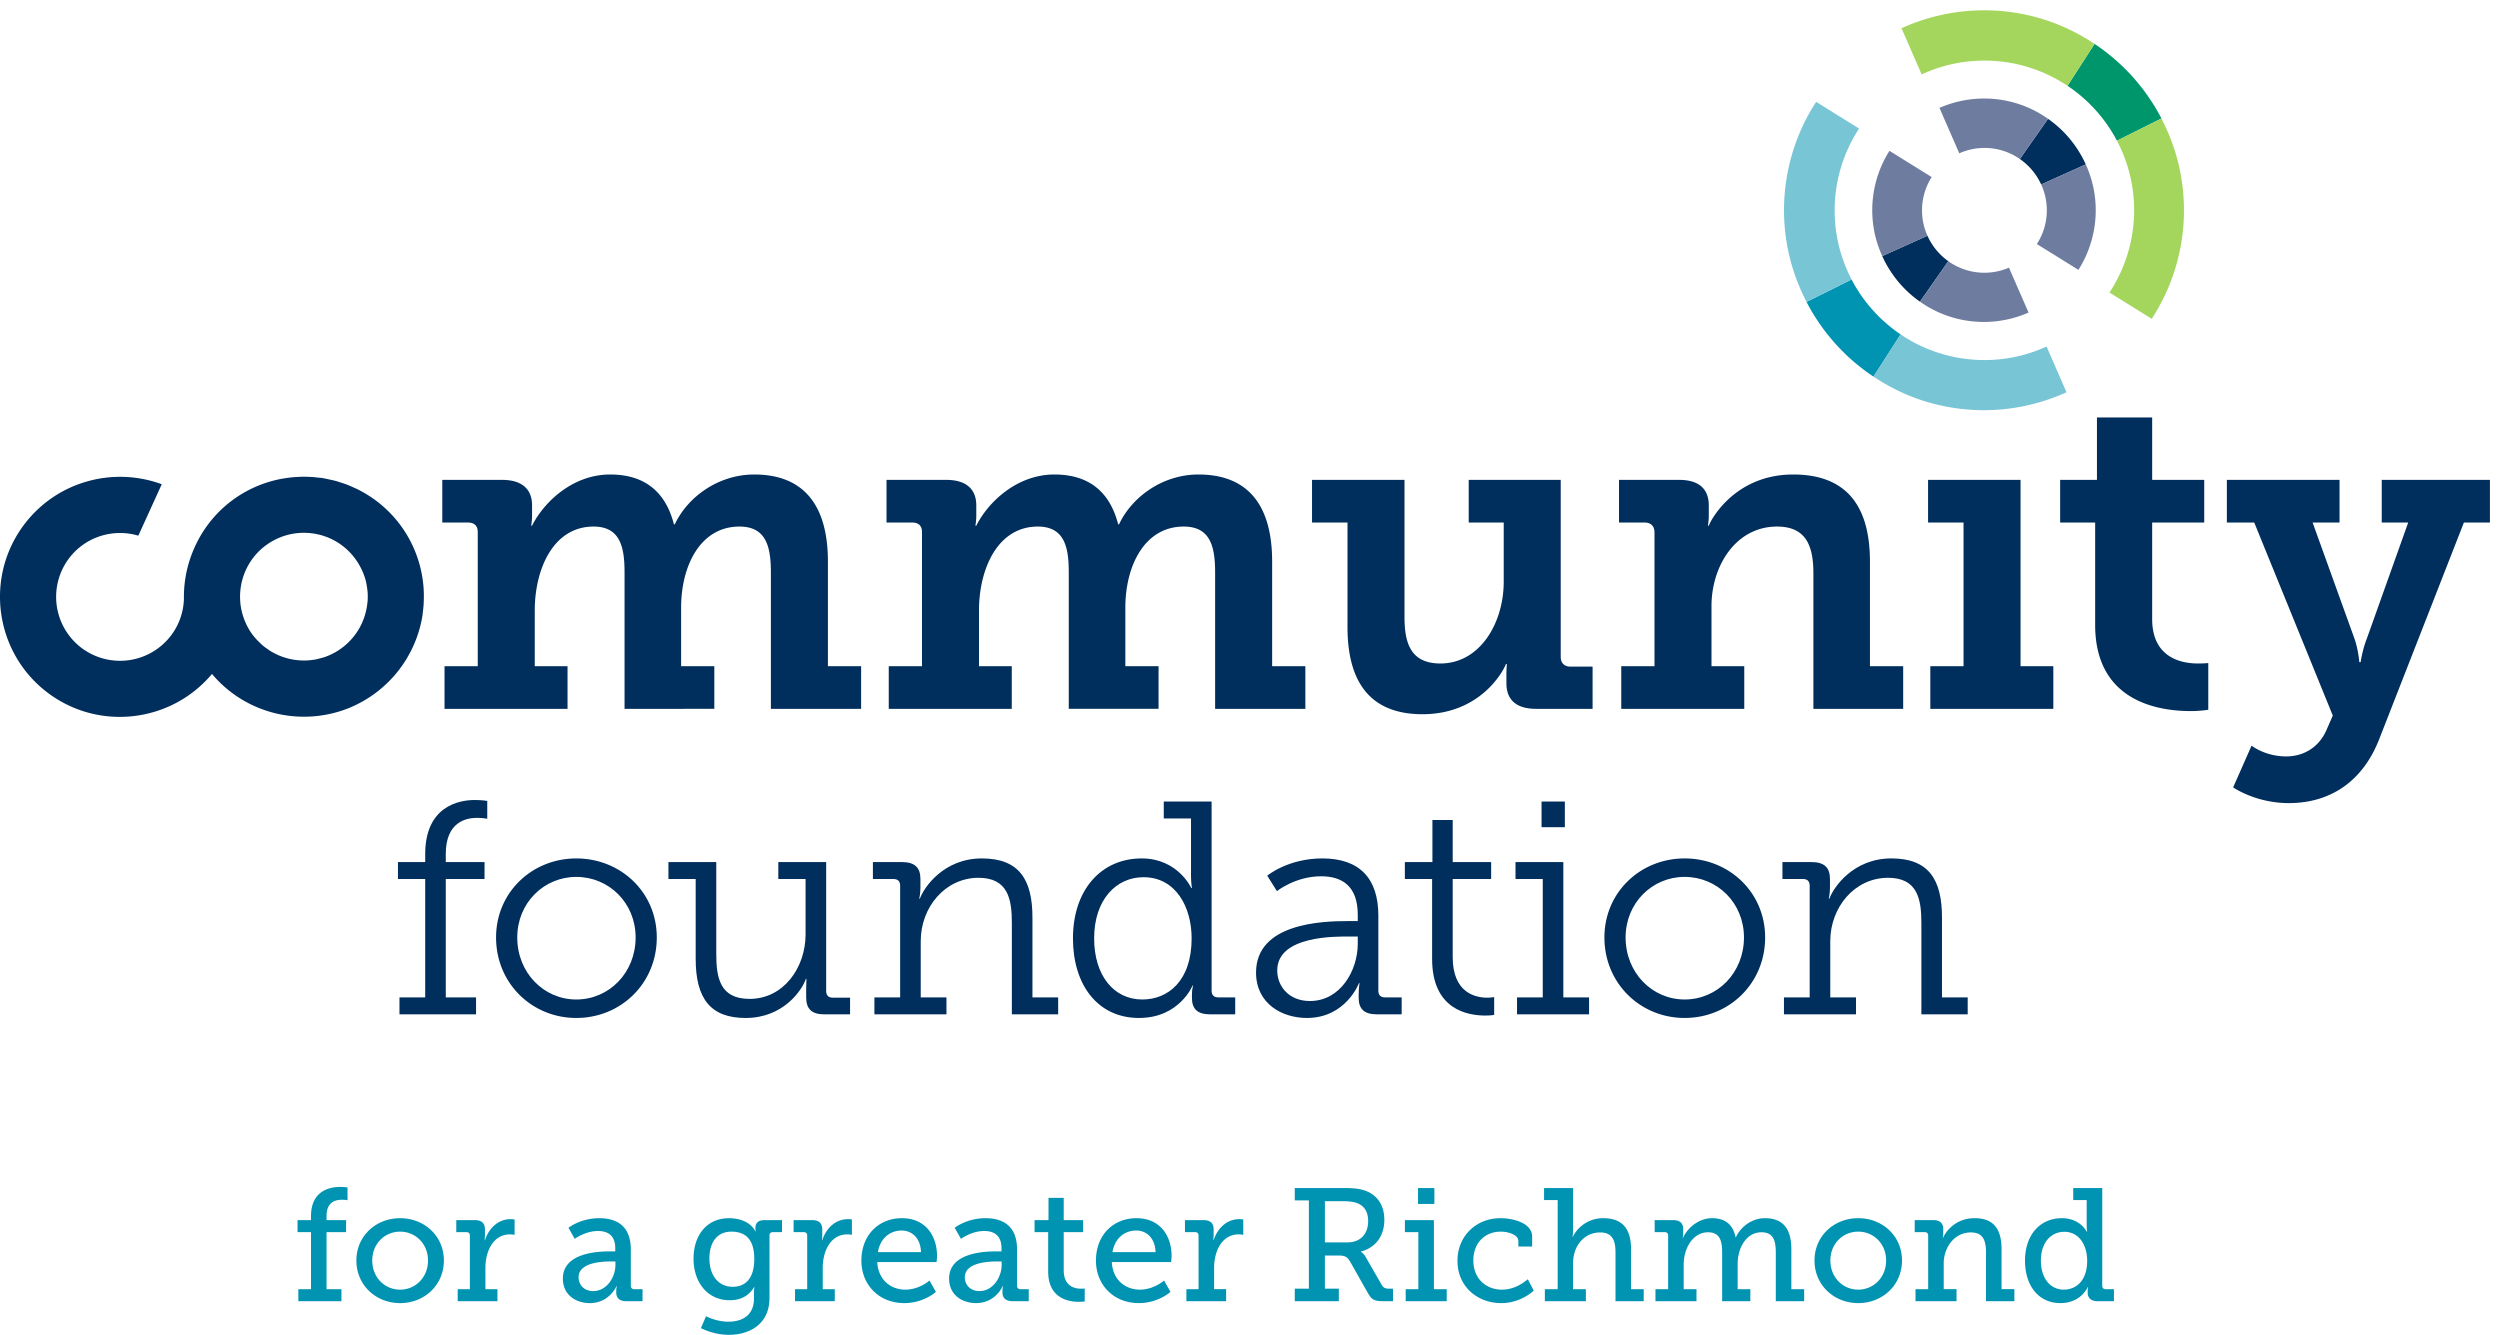
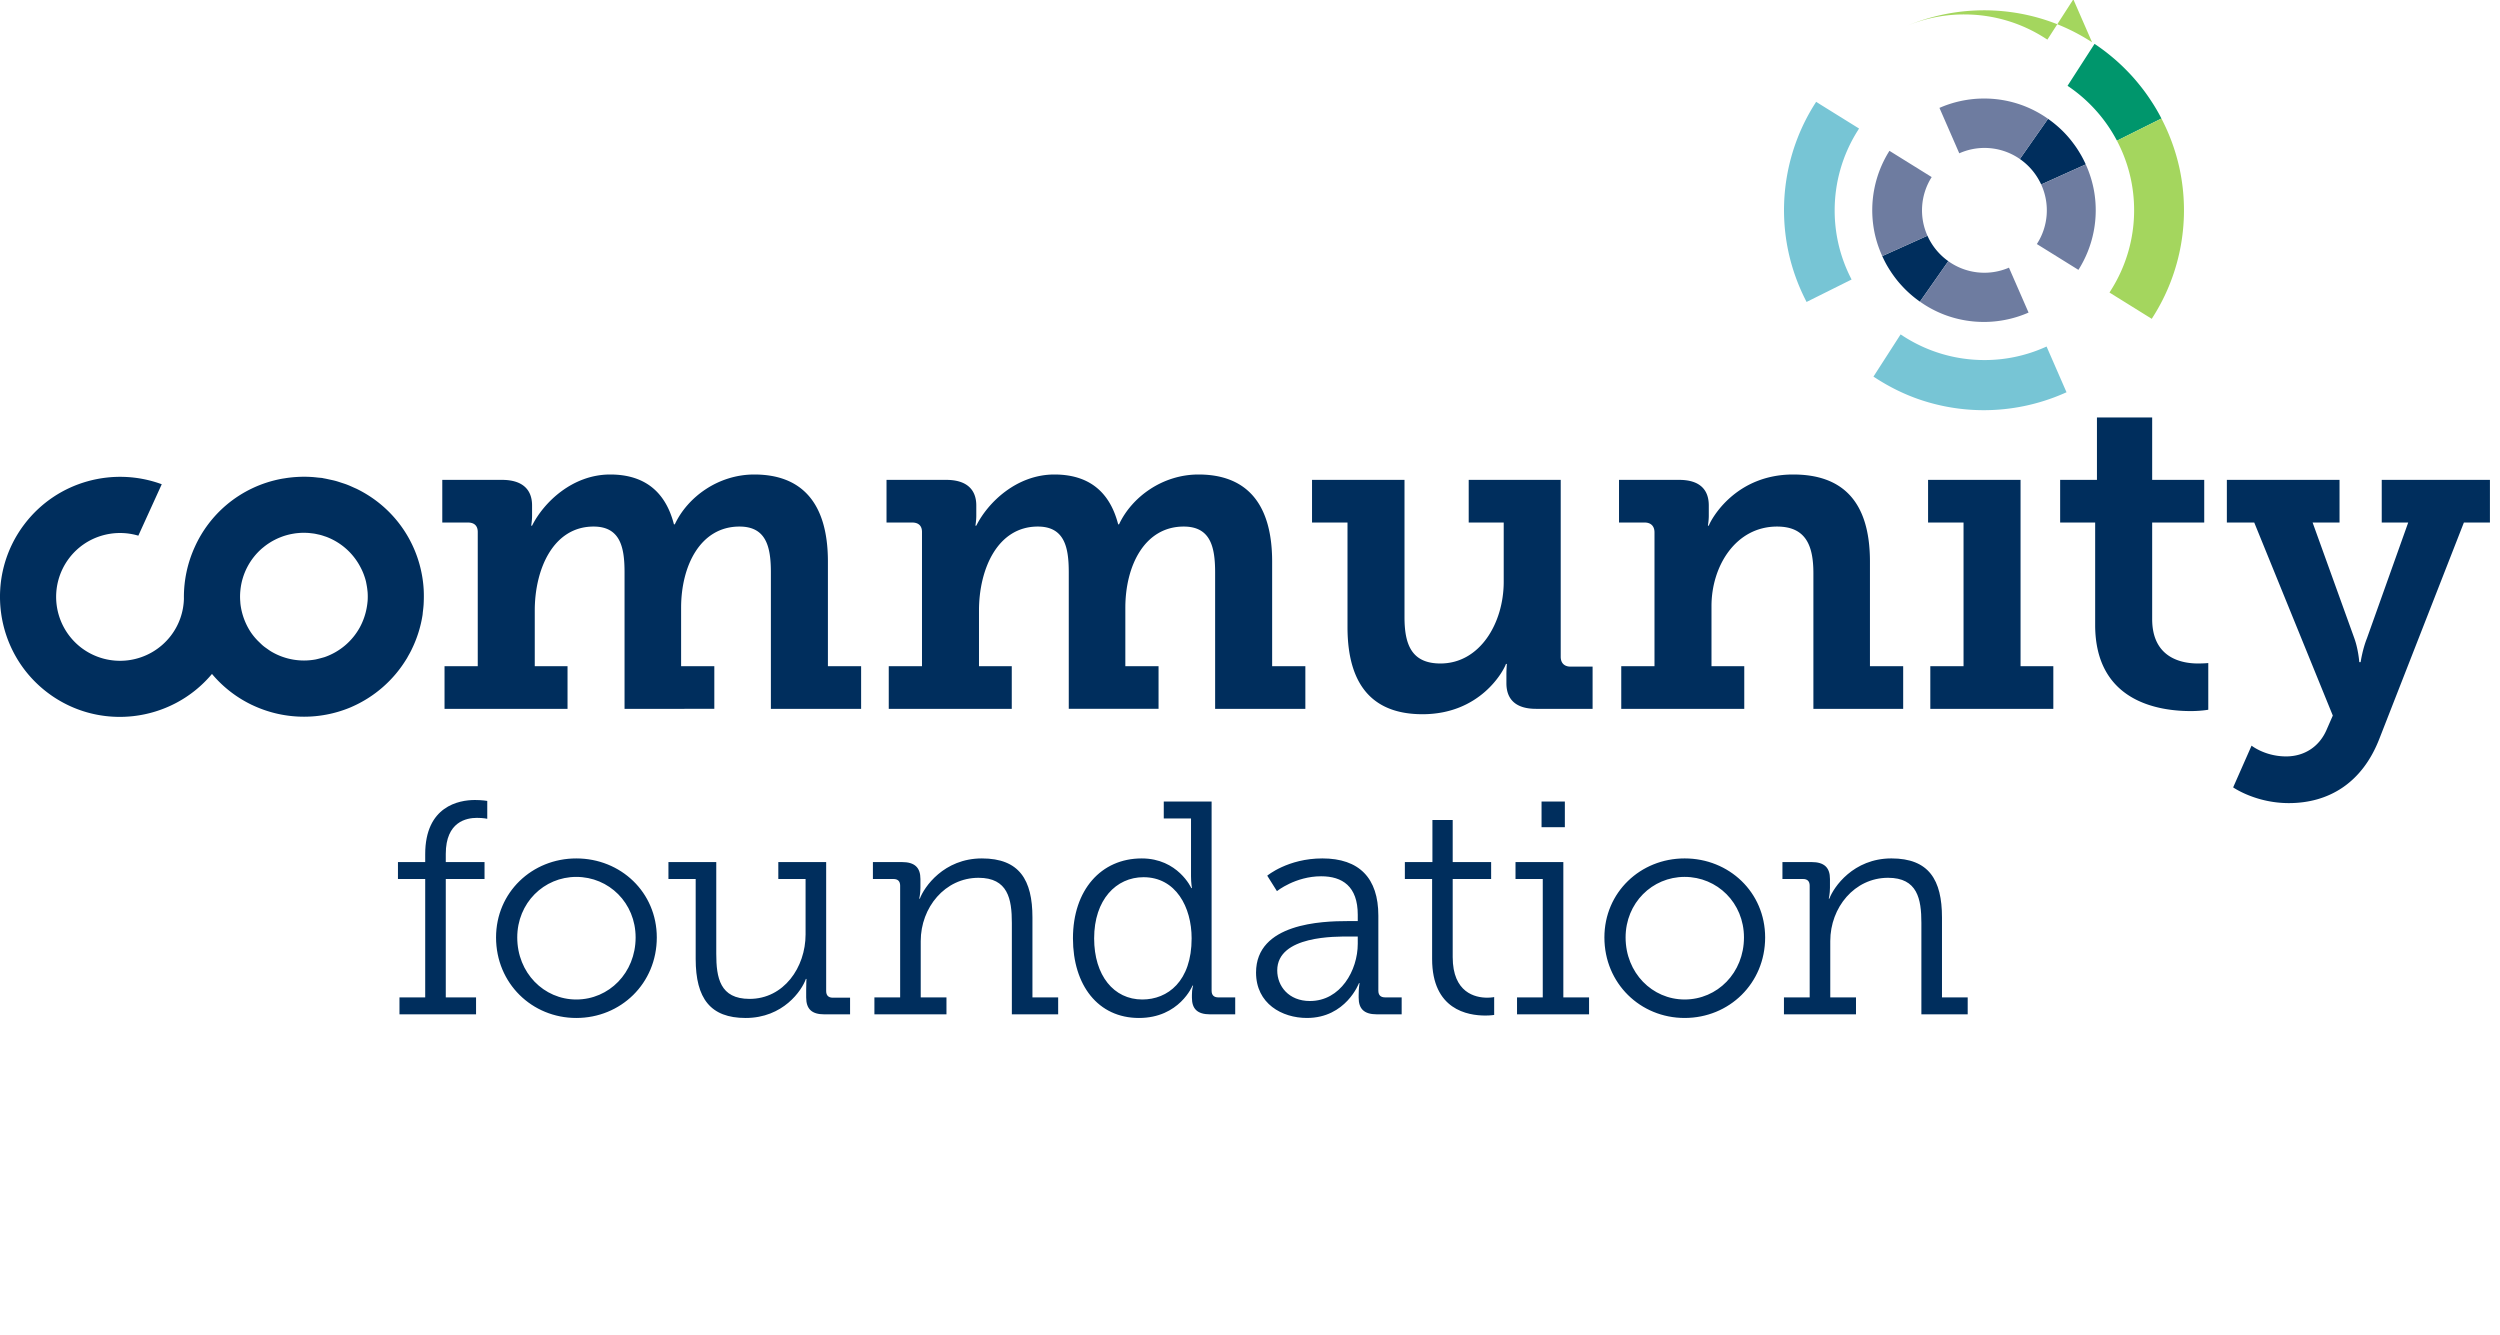
<svg xmlns="http://www.w3.org/2000/svg" width="221" height="118" viewBox="0 0 221 118">
  <title>
    Community Foundation for a greater Richmond
  </title>
  <g fill="none" fill-rule="evenodd">
    <path d="M23.985 57.601c-.132-.079-.256-.169-.381-.258-.106-.075-.213-.147-.314-.23-.116-.094-.22-.197-.326-.3-.103-.099-.207-.196-.303-.305a5.429 5.429 0 0 1-.424-.522c-.007-.011-.016-.02-.022-.03a5.792 5.792 0 0 1-.956-2.532c-.01-.085-.014-.17-.02-.256a5.362 5.362 0 0 1 .013-.997 5.63 5.63 0 0 1 1.929-3.708c.037-.031.076-.06.114-.091.104-.086.212-.168.321-.245.055-.04.113-.077.171-.115.095-.061.191-.122.29-.177.067-.039.138-.075.207-.111a4.97 4.97 0 0 1 .499-.226c.101-.041.203-.079.307-.114a6.536 6.536 0 0 1 .542-.149c.057-.014.116-.024.174-.035.124-.024.249-.044.373-.06.055-.007.11-.011.165-.016.126-.012.253-.021.379-.024.062-.001.122 0 .184.001.118.001.236.003.354.012.08.006.159.016.238.024.101.012.202.023.302.039.101.018.2.04.299.062.078.017.157.033.236.054.126.034.248.075.37.117.049.016.097.03.145.048a5.647 5.647 0 0 1 3.006 2.666 5.32 5.32 0 0 1 .304.67c.07.191.134.383.182.58.025.095.039.193.059.291.031.161.057.323.073.486.01.084.021.168.026.253.013.234.013.47-.002.705-.004.07-.015.142-.022.213a5.827 5.827 0 0 1-.073.471 5.755 5.755 0 0 1-.423 1.32 6.136 6.136 0 0 1-.171.345 5.682 5.682 0 0 1-3.103 2.627c-.083.028-.621.176-.811.212a5.677 5.677 0 0 1-3.911-.695zm12.416-.21c-.02.042-.038.086-.06.127-.081.162-.17.319-.26.475-.044.078-.083.158-.129.235l-.003-.002a10.657 10.657 0 0 1-4.897 4.277l-.008.005a10.665 10.665 0 0 1-8.826-.22l-.003.007c-.015-.007-.027-.02-.042-.028a10.552 10.552 0 0 1-3.399-2.649c-.012-.015-.021-.031-.033-.044-3.625 4.329-10.066 5.083-14.589 1.615-4.645-3.562-5.526-10.24-1.964-14.886 2.9-3.78 7.861-5.066 12.111-3.496l-2.07 4.546c-2.182-.649-4.637.06-6.102 1.971a5.66 5.66 0 0 0 1.046 7.926 5.66 5.66 0 0 0 7.926-1.046 5.61 5.61 0 0 0 1.159-3.278l-.001-.05a10.683 10.683 0 0 1 .973-4.55 10.525 10.525 0 0 1 2.768-3.673 10.546 10.546 0 0 1 4.942-2.335c.065-.012.129-.02.193-.03a10.6 10.6 0 0 1 1.249-.132 10.941 10.941 0 0 1 1.147.008c.197.011.392.033.587.056.122.014.242.016.364.035.054.008.105.024.158.033.161.027.321.064.48.099.178.038.357.075.532.121.182.049.358.111.538.169.146.049.294.092.437.146.228.086.451.187.674.289.084.039.171.072.254.113a10.855 10.855 0 0 1 .883.487 10.53 10.53 0 0 1 4.723 6.459c.157.635.257 1.281.294 1.929.008.118.009.237.013.355a12.98 12.98 0 0 1-.019.998c-.015.215-.039.428-.066.642-.011.091-.014.181-.028.272a10.566 10.566 0 0 1-.952 3.024zm2.896 1.499h2.936V47.025c0-.556-.317-.834-.873-.834h-2.262v-3.77h5.278c1.786 0 2.659.834 2.659 2.263v.913c0 .436-.079.872-.079.872h.079c1.032-2.063 3.571-4.523 6.905-4.523 2.817 0 4.841 1.309 5.635 4.404h.079c1.111-2.381 3.81-4.404 7.024-4.404 4.087 0 6.509 2.381 6.509 7.698v9.246h2.936v3.771h-7.977V50.596c0-2.301-.436-4.048-2.777-4.048-3.452 0-5.159 3.454-5.159 7.184v5.158h2.936v3.771H55.21V50.596c0-2.182-.357-4.048-2.739-4.048-3.572 0-5.198 3.771-5.198 7.422v4.92h2.897v3.771H39.297V58.89zm39.269 0h2.938V47.025c0-.556-.318-.834-.873-.834h-2.263v-3.77h5.278c1.785 0 2.658.834 2.658 2.263v.913c0 .436-.079.872-.079.872h.079c1.033-2.063 3.573-4.523 6.906-4.523 2.817 0 4.841 1.309 5.635 4.404h.079c1.112-2.381 3.81-4.404 7.024-4.404 4.088 0 6.509 2.381 6.509 7.698v9.246h2.936v3.771h-7.976V50.596c0-2.301-.437-4.048-2.779-4.048-3.451 0-5.158 3.454-5.158 7.184v5.158h2.936v3.771h-7.937V50.596c0-2.182-.356-4.048-2.737-4.048-3.571 0-5.199 3.771-5.199 7.422v4.92h2.897v3.771H78.566V58.89zm40.553-12.699h-3.136v-3.77h8.175v12.144c0 2.42.635 4.087 3.175 4.087 3.492 0 5.595-3.571 5.595-7.222v-5.239h-3.095v-3.77h8.134v15.636c0 .556.318.873.873.873h1.945v3.731h-4.999c-1.786 0-2.62-.833-2.62-2.263v-.754c0-.515.04-.952.04-.952h-.079c-.239.675-2.302 4.445-7.381 4.445-4.049 0-6.627-2.183-6.627-7.7v-9.246zm24.2 12.699h2.938V47.064c0-.556-.318-.873-.874-.873h-2.262v-3.77h5.317c1.786 0 2.619.834 2.619 2.263v.913c0 .436-.079.872-.079.872h.079c.239-.634 2.382-4.523 7.461-4.523 4.326 0 6.785 2.341 6.785 7.698v9.246h2.938v3.771h-7.937V50.676c0-2.461-.674-4.128-3.214-4.128-3.651 0-5.794 3.493-5.794 7.025v5.317h2.897v3.771h-10.874V58.89zm27.321 0h2.937V46.191h-3.135v-3.77h8.175V58.89h2.897v3.771H170.64V58.89zm14.572-12.699h-3.095v-3.77h3.253v-5.515h4.882v5.515h4.602v3.77h-4.602v8.533c0 3.452 2.618 3.928 4.047 3.928.555 0 .913-.039.913-.039v4.127s-.635.119-1.548.119c-2.857 0-8.452-.833-8.452-7.62v-9.048zm16.88 20.676c1.627 0 2.937-.873 3.573-2.342l.555-1.269-6.945-17.065h-2.421v-3.77h9.961v3.77h-2.381l3.691 10.238c.357.992.436 2.104.436 2.104h.119s.16-1.112.556-2.104l3.65-10.238h-2.341v-3.77h9.564v3.77h-2.301l-7.462 19.088c-1.547 4.009-4.562 5.716-8.015 5.716-2.937 0-4.921-1.39-4.921-1.39l1.628-3.69s1.19.952 3.054.952z" fill="#002E5D" />
-     <path d="M165.616 33.293a17.1 17.1 0 0 1-1.405-1.038 17.585 17.585 0 0 1-.84-.728c-.172-.16-.337-.324-.503-.49a19.03 19.03 0 0 1-.633-.666 20.326 20.326 0 0 1-1.023-1.253 18.114 18.114 0 0 1-.636-.918c-.111-.172-.199-.308-.283-.447-.21-.347-.41-.702-.595-1.064l3.981-1.98a13.32 13.32 0 0 0 4.335 4.853l-2.398 3.731" fill="#0093B2" />
    <path d="M185.158 3.877a17.18 17.18 0 0 1 1.403 1.039 16.54 16.54 0 0 1 1.341 1.216c.216.217.428.439.633.667.206.231.403.464.595.703.146.181.291.365.43.552.222.299.432.604.633.914a15.7 15.7 0 0 1 .878 1.508l-3.933 1.961a13.286 13.286 0 0 0-4.368-4.852l2.388-3.708" fill="#00966C" />
    <path d="M170.386 20.838l-3.996 1.8c.02.042.038.085.059.127.097.207.199.41.309.61a10.533 10.533 0 0 0 1.028 1.504c.109.131.222.259.339.385a9.577 9.577 0 0 0 .947.904c.174.145.353.283.537.416l.116.082 2.506-3.578a5.527 5.527 0 0 1-1.845-2.25M180.44 16.308l3.941-1.775-.061-.134a10.6 10.6 0 0 0-.306-.601 9.77 9.77 0 0 0-.152-.26 10.188 10.188 0 0 0-.331-.522 7.843 7.843 0 0 0-.231-.32 9.449 9.449 0 0 0-1.602-1.694 9.642 9.642 0 0 0-.534-.414l-.119-.085-2.488 3.553a5.539 5.539 0 0 1 1.883 2.252" fill="#002E5D" />
    <path d="M178.884 9.348a9.84 9.84 0 0 0-7.436.19l1.752 4.015a5.484 5.484 0 0 1 2.224-.476c1.164 0 2.243.363 3.133.979l2.488-3.553a9.908 9.908 0 0 0-2.161-1.155M170.761 15.654l-3.734-2.321a9.834 9.834 0 0 0-1.369 6.966c.146.828.402 1.606.732 2.339l3.997-1.798a5.485 5.485 0 0 1 .374-5.186" fill="#6E7CA0" />
-     <path d="M184.94 3.738a17.676 17.676 0 0 0-3.945-1.915 17.638 17.638 0 0 0-12.666.566l-.238.105 1.782 4.081.237-.104a13.16 13.16 0 0 1 5.311-1.113c2.535 0 5.002.723 7.132 2.089l.217.138 2.388-3.708-.218-.139" fill="#A4D65E" />
+     <path d="M184.94 3.738a17.676 17.676 0 0 0-3.945-1.915 17.638 17.638 0 0 0-12.666.566a13.16 13.16 0 0 1 5.311-1.113c2.535 0 5.002.723 7.132 2.089l.217.138 2.388-3.708-.218-.139" fill="#A4D65E" />
    <path d="M164.34 11.362l-3.796-2.359-.136.218a17.569 17.569 0 0 0-2.296 13.11 17.66 17.66 0 0 0 1.472 4.131l.115.231 3.98-1.984-.115-.232a13.117 13.117 0 0 1-1.379-5.884c0-2.48.697-4.905 2.017-7.011l.138-.22" fill="#77C5D5" />
    <path d="M192.659 14.839a17.692 17.692 0 0 0-1.472-4.131l-.115-.231-3.934 1.96.117.232a13.105 13.105 0 0 1 1.401 5.924c0 2.496-.705 4.932-2.04 7.047l-.138.22 3.737 2.324.137-.218a17.575 17.575 0 0 0 2.307-13.127" fill="#A4D65E" />
    <path d="M180.917 30.633l-.236.104a13.119 13.119 0 0 1-5.26 1.092c-2.56 0-5.046-.736-7.191-2.126l-.216-.141-2.401 3.731.217.139c1.273.821 2.6 1.464 3.946 1.915 1.821.61 3.709.913 5.595.913 2.41 0 4.818-.496 7.073-1.48l.237-.104-1.764-4.043" fill="#77C5D5" />
    <path d="M180.058 21.573l3.674 2.283a9.839 9.839 0 0 0 1.38-6.985 9.844 9.844 0 0 0-.731-2.338l-3.941 1.775a5.476 5.476 0 0 1-.382 5.265M177.592 23.661a5.482 5.482 0 0 1-5.361-.573l-2.506 3.578a9.834 9.834 0 0 0 2.162 1.156 9.84 9.84 0 0 0 7.438-.191l-1.733-3.97" fill="#6E7CA0" />
    <path d="M35.313 88.169h2.275V77.705h-2.409v-1.498h2.409v-.697c0-4.255 2.997-4.79 4.388-4.79.669 0 1.098.081 1.098.081v1.579s-.349-.081-.91-.081c-.91 0-2.757.322-2.757 3.185v.723h3.426v1.498h-3.426v10.464h2.676v1.499h-6.77v-1.499zm15.63-12.284c3.935 0 7.118 2.997 7.118 6.985 0 4.068-3.183 7.119-7.118 7.119-3.906 0-7.092-3.051-7.092-7.119 0-3.988 3.186-6.985 7.092-6.985zm0 12.471c2.891 0 5.246-2.355 5.246-5.486 0-3.051-2.355-5.352-5.246-5.352-2.863 0-5.218 2.301-5.218 5.352 0 3.131 2.355 5.486 5.218 5.486zm10.555-10.651H59.09v-1.498h4.228v8.108c0 2.114.321 3.987 2.943 3.987 3.025 0 4.952-2.783 4.952-5.7v-4.897h-2.41v-1.498h4.23v11.4c0 .401.214.589.589.589h1.524v1.472h-2.274c-1.124 0-1.606-.482-1.606-1.499V87.5c0-.536.027-.964.027-.964h-.054c-.348 1.017-2.007 3.453-5.325 3.453-3.105 0-4.416-1.713-4.416-5.219v-7.065zm15.8 10.464h2.275v-9.875c0-.402-.214-.589-.589-.589h-1.819v-1.498h2.569c1.124 0 1.632.481 1.632 1.498v.776c0 .535-.107.964-.107.964h.054c.374-1.018 2.114-3.56 5.486-3.56 3.318 0 4.469 1.901 4.469 5.219v7.065h2.274v1.499h-4.094v-8.082c0-2.115-.348-3.988-2.944-3.988-2.97 0-5.111 2.623-5.111 5.593v4.978h2.275v1.499h-6.37v-1.499zm23.626-12.284c3.21 0 4.388 2.623 4.388 2.623h.054s-.08-.455-.08-1.044v-5.111h-2.409v-1.499h4.229V87.58c0 .401.214.589.588.589h1.499v1.499h-2.221c-1.151 0-1.606-.509-1.606-1.472v-.241c0-.535.107-.83.107-.83h-.053s-1.152 2.864-4.737 2.864c-3.613 0-5.834-2.891-5.834-7.039 0-4.281 2.489-7.065 6.075-7.065zm.054 12.471c2.247 0 4.362-1.605 4.362-5.406 0-2.756-1.392-5.405-4.255-5.405-2.409 0-4.363 1.98-4.363 5.405 0 3.292 1.74 5.406 4.256 5.406zm18.166-6.931h.882v-.562c0-2.516-1.364-3.399-3.237-3.399-2.276 0-3.908 1.312-3.908 1.312l-.857-1.365s1.82-1.526 4.871-1.526c3.265 0 4.951 1.74 4.951 5.059v6.636c0 .401.214.589.588.589h1.473v1.499h-2.194c-1.152 0-1.607-.509-1.607-1.472v-.241c0-.643.08-1.044.08-1.044h-.053s-1.15 3.078-4.602 3.078c-2.195 0-4.497-1.258-4.497-4.015 0-4.361 5.835-4.549 8.11-4.549zm-3.345 7.065c2.703 0 4.227-2.703 4.227-5.059v-.641h-.775c-1.097 0-6.343-.108-6.343 2.997 0 1.391 1.016 2.703 2.891 2.703zm10.8-10.785h-2.409v-1.498h2.436v-3.72h1.793v3.72h3.398v1.498h-3.398v6.904c0 3.158 2.006 3.587 3.05 3.587.374 0 .616-.054.616-.054v1.579s-.322.054-.777.054c-1.551 0-4.709-.509-4.709-5.005v-7.065zm9.674-4.577v-2.274h2.06v2.274h-2.06zm-2.168 15.041h2.275V77.705h-2.409v-1.498h4.228v11.962h2.274v1.499h-6.368v-1.499zm14.816-12.284c3.934 0 7.118 2.997 7.118 6.985 0 4.068-3.184 7.119-7.118 7.119-3.907 0-7.092-3.051-7.092-7.119 0-3.988 3.185-6.985 7.092-6.985zm0 12.471c2.89 0 5.246-2.355 5.246-5.486 0-3.051-2.356-5.352-5.246-5.352-2.864 0-5.218 2.301-5.218 5.352 0 3.131 2.354 5.486 5.218 5.486zm8.781-.187h2.274v-9.875c0-.402-.214-.589-.589-.589h-1.819v-1.498h2.569c1.124 0 1.632.481 1.632 1.498v.776c0 .535-.106.964-.106.964h.053c.374-1.018 2.115-3.56 5.486-3.56 3.318 0 4.47 1.901 4.47 5.219v7.065h2.273v1.499h-4.094v-8.082c0-2.115-.347-3.988-2.944-3.988-2.97 0-5.11 2.623-5.11 5.593v4.978h2.274v1.499h-6.369v-1.499z" fill="#002E5D" />
-     <path d="M26.374 113.963h1.119v-5.043h-1.191v-1.062h1.191v-.354c0-2.295 1.727-2.579 2.578-2.579.381 0 .651.043.651.043v1.134s-.184-.043-.509-.043c-.454 0-1.346.128-1.346 1.416v.383h1.727v1.062h-1.727v5.043h1.316v1.062h-3.809v-1.062zm8.998-6.275c2.138 0 3.867 1.572 3.867 3.74 0 2.181-1.729 3.767-3.867 3.767-2.139 0-3.867-1.586-3.867-3.767 0-2.168 1.728-3.74 3.867-3.74zm0 6.317c1.345 0 2.465-1.077 2.465-2.577 0-1.488-1.12-2.551-2.465-2.551-1.361 0-2.465 1.063-2.465 2.551 0 1.5 1.104 2.577 2.465 2.577zm5.09-.042h1.075v-4.731c0-.212-.113-.312-.311-.312h-.891v-1.062h1.614c.623 0 .921.255.921.835v.454c0 .283-.03.495-.03.495h.03c.325-1.048 1.161-1.869 2.265-1.869.185 0 .355.028.355.028v1.361s-.17-.043-.397-.043c-1.529 0-2.181 1.543-2.181 2.946v1.898h1.062v1.062h-3.512v-1.062zm13.475-3.342h.453v-.27c0-1.133-.651-1.53-1.529-1.53-1.134 0-2.055.694-2.055.694l-.551-.977s1.047-.85 2.719-.85c1.826 0 2.791.949 2.791 2.762v3.202c0 .212.113.311.312.311h.722v1.062h-1.431c-.638 0-.893-.312-.893-.778v-.099c0-.284.057-.469.057-.469h-.027s-.624 1.516-2.366 1.516c-1.19 0-2.381-.693-2.381-2.167 0-2.252 2.99-2.407 4.179-2.407zm-1.502 3.511c1.219 0 1.97-1.245 1.97-2.322v-.298h-.355c-.651 0-2.903.029-2.903 1.403 0 .637.467 1.217 1.288 1.217zm11.947 2.706c1.248 0 2.267-.566 2.267-2.04v-.566c0-.227.043-.453.043-.453h-.029c-.424.708-1.105 1.161-2.152 1.161-1.984 0-3.202-1.6-3.202-3.669 0-2.053 1.148-3.583 3.146-3.583.933 0 1.926.354 2.322 1.176h.028s-.028-.099-.028-.283c0-.454.227-.723.821-.723h1.53v1.062h-.792c-.185 0-.313.1-.313.283v5.525c0 2.365-1.798 3.272-3.611 3.272a5.652 5.652 0 0 1-2.451-.595l.453-1.049s.893.482 1.968.482zm2.296-5.552c0-1.869-.907-2.409-2.026-2.409-1.232 0-1.94.908-1.94 2.367 0 1.486.778 2.507 2.068 2.507.991 0 1.898-.595 1.898-2.465zm3.602 2.677h1.076v-4.731c0-.212-.113-.312-.311-.312h-.892v-1.062h1.615c.622 0 .92.255.92.835v.454c0 .283-.028.495-.028.495h.028c.325-1.048 1.161-1.869 2.267-1.869.184 0 .353.028.353.028v1.361s-.169-.043-.396-.043c-1.53 0-2.181 1.543-2.181 2.946v1.898h1.063v1.062H70.28v-1.062zm9.452-6.275c2.039 0 3.102 1.501 3.102 3.357 0 .184-.043.524-.043.524h-5.242c.086 1.587 1.205 2.436 2.48 2.436 1.246 0 2.139-.806 2.139-.806l.566 1.005s-1.076.991-2.79.991c-2.253 0-3.796-1.629-3.796-3.753 0-2.28 1.543-3.754 3.584-3.754zm1.685 3.003c-.042-1.261-.808-1.912-1.714-1.912-1.048 0-1.899.708-2.097 1.912h3.811zm6.662-.07h.453v-.27c0-1.133-.651-1.53-1.529-1.53-1.134 0-2.054.694-2.054.694l-.553-.977s1.048-.85 2.72-.85c1.826 0 2.791.949 2.791 2.762v3.202c0 .212.113.311.311.311h.722v1.062h-1.43c-.638 0-.893-.312-.893-.778v-.099c0-.284.057-.469.057-.469h-.028s-.624 1.516-2.365 1.516c-1.191 0-2.381-.693-2.381-2.167 0-2.252 2.989-2.407 4.179-2.407zm-1.502 3.511c1.22 0 1.969-1.245 1.969-2.322v-.298h-.354c-.65 0-2.903.029-2.903 1.403 0 .637.467 1.217 1.288 1.217zm6.082-5.212h-1.204v-1.062h1.232v-1.969h1.345v1.969h1.714v1.062h-1.714v3.357c0 1.459.992 1.643 1.531 1.643.198 0 .325-.013.325-.013v1.147s-.198.028-.496.028c-.906 0-2.733-.284-2.733-2.677v-3.485zm7.807-1.232c2.041 0 3.102 1.501 3.102 3.357 0 .184-.042.524-.042.524h-5.241c.085 1.587 1.204 2.436 2.479 2.436 1.246 0 2.139-.806 2.139-.806l.566 1.005s-1.076.991-2.79.991c-2.253 0-3.796-1.629-3.796-3.753 0-2.28 1.543-3.754 3.583-3.754zm1.686 3.003c-.043-1.261-.808-1.912-1.714-1.912-1.049 0-1.898.708-2.097 1.912h3.811zm2.725 3.272h1.075v-4.731c0-.212-.112-.312-.311-.312h-.891v-1.062h1.614c.623 0 .921.255.921.835v.454c0 .283-.029.495-.029.495h.029c.325-1.048 1.161-1.869 2.265-1.869.185 0 .355.028.355.028v1.361s-.17-.043-.397-.043c-1.529 0-2.181 1.543-2.181 2.946v1.898h1.062v1.062h-3.512v-1.062zm9.58-.043h1.247v-7.804h-1.247v-1.091h4.335c.708 0 1.289.028 1.841.213 1.047.354 1.742 1.231 1.742 2.592 0 1.445-.793 2.478-2.068 2.804v.028s.255.142.425.468l1.417 2.465c.155.269.339.325.693.325h.297v1.105h-.849c-.849 0-1.048-.155-1.388-.751l-1.544-2.733c-.255-.425-.438-.552-1.049-.552h-1.189v2.931h1.232v1.105h-3.895v-1.105zm4.675-4.093c1.089 0 1.813-.708 1.813-1.884 0-.779-.312-1.317-.936-1.572-.325-.127-.751-.184-1.231-.184h-1.658v3.64h2.012zm6.222-3.4v-1.402h1.445v1.402h-1.445zm-1.09 7.536h1.118v-5.043h-1.189v-1.062h2.564v6.105h1.133v1.062h-3.626v-1.062zm8.374-6.275c1.063 0 2.804.397 2.804 1.629v.878h-1.218v-.496c0-.552-.906-.822-1.544-.822-1.444 0-2.436 1.02-2.436 2.551 0 1.628 1.148 2.577 2.521 2.577 1.218 0 2.04-.722 2.295-.92l.525 1.004c-.326.298-1.361 1.106-2.876 1.106-2.068 0-3.868-1.431-3.868-3.739 0-2.196 1.658-3.768 3.797-3.768zm3.928 6.275h1.133v-7.876h-1.203v-1.062h2.563v3.711c0 .34-.043.596-.043.596h.029c.311-.695 1.246-1.644 2.676-1.644 1.687 0 2.465.921 2.465 2.748v3.527h1.12v1.062h-2.494v-4.277c0-1.006-.212-1.8-1.359-1.8-1.403 0-2.394 1.19-2.394 2.72v2.295h1.133v1.062h-3.626v-1.062zm9.778 0h1.12v-4.745c0-.198-.115-.298-.312-.298h-.878v-1.062h1.614c.61 0 .907.269.907.793v.369c0 .226-.042.41-.042.41h.028c.354-.849 1.388-1.742 2.55-1.742 1.146 0 1.855.524 2.095 1.686h.03c.396-.893 1.387-1.686 2.563-1.686 1.586 0 2.337.921 2.337 2.748v3.527h1.134v1.062h-2.508v-4.291c0-1.006-.183-1.8-1.26-1.8-1.346 0-2.111 1.374-2.111 2.79v2.239h1.119v1.062h-2.492v-4.291c0-.936-.143-1.8-1.247-1.8-1.359 0-2.153 1.445-2.153 2.848v2.181h1.132v1.062h-3.626v-1.062zm17.926-6.275c2.14 0 3.867 1.572 3.867 3.74 0 2.181-1.727 3.767-3.867 3.767-2.138 0-3.867-1.586-3.867-3.767 0-2.168 1.729-3.74 3.867-3.74zm0 6.317c1.347 0 2.465-1.077 2.465-2.577 0-1.488-1.118-2.551-2.465-2.551-1.359 0-2.464 1.063-2.464 2.551 0 1.5 1.105 2.577 2.464 2.577zm5.063-.042h1.119v-4.731c0-.212-.114-.312-.312-.312h-.879v-1.062h1.615c.624 0 .907.269.907.793v.369c0 .226-.043.41-.043.41h.028c.143-.383.978-1.742 2.79-1.742 1.644 0 2.381.921 2.381 2.748v3.527h1.133v1.062h-2.508v-4.277c0-1.006-.198-1.8-1.345-1.8-1.445 0-2.394 1.317-2.394 2.749v2.266h1.134v1.062h-3.626v-1.062zm12.936-6.275c1.629 0 2.209 1.204 2.209 1.204h.029s-.042-.226-.042-.538v-2.267h-1.191v-1.062h2.565v8.627c0 .212.114.311.312.311h.722v1.062h-1.43c-.638 0-.893-.312-.893-.778v-.099c0-.241.042-.384.042-.384h-.028s-.58 1.431-2.422 1.431c-1.927 0-3.131-1.529-3.131-3.753 0-2.28 1.331-3.754 3.258-3.754zm.17 6.317c1.063 0 2.068-.764 2.068-2.549 0-1.318-.665-2.564-2.025-2.564-1.147 0-2.068.921-2.068 2.55 0 1.558.836 2.563 2.025 2.563z" fill="#0093B2" />
  </g>
</svg>